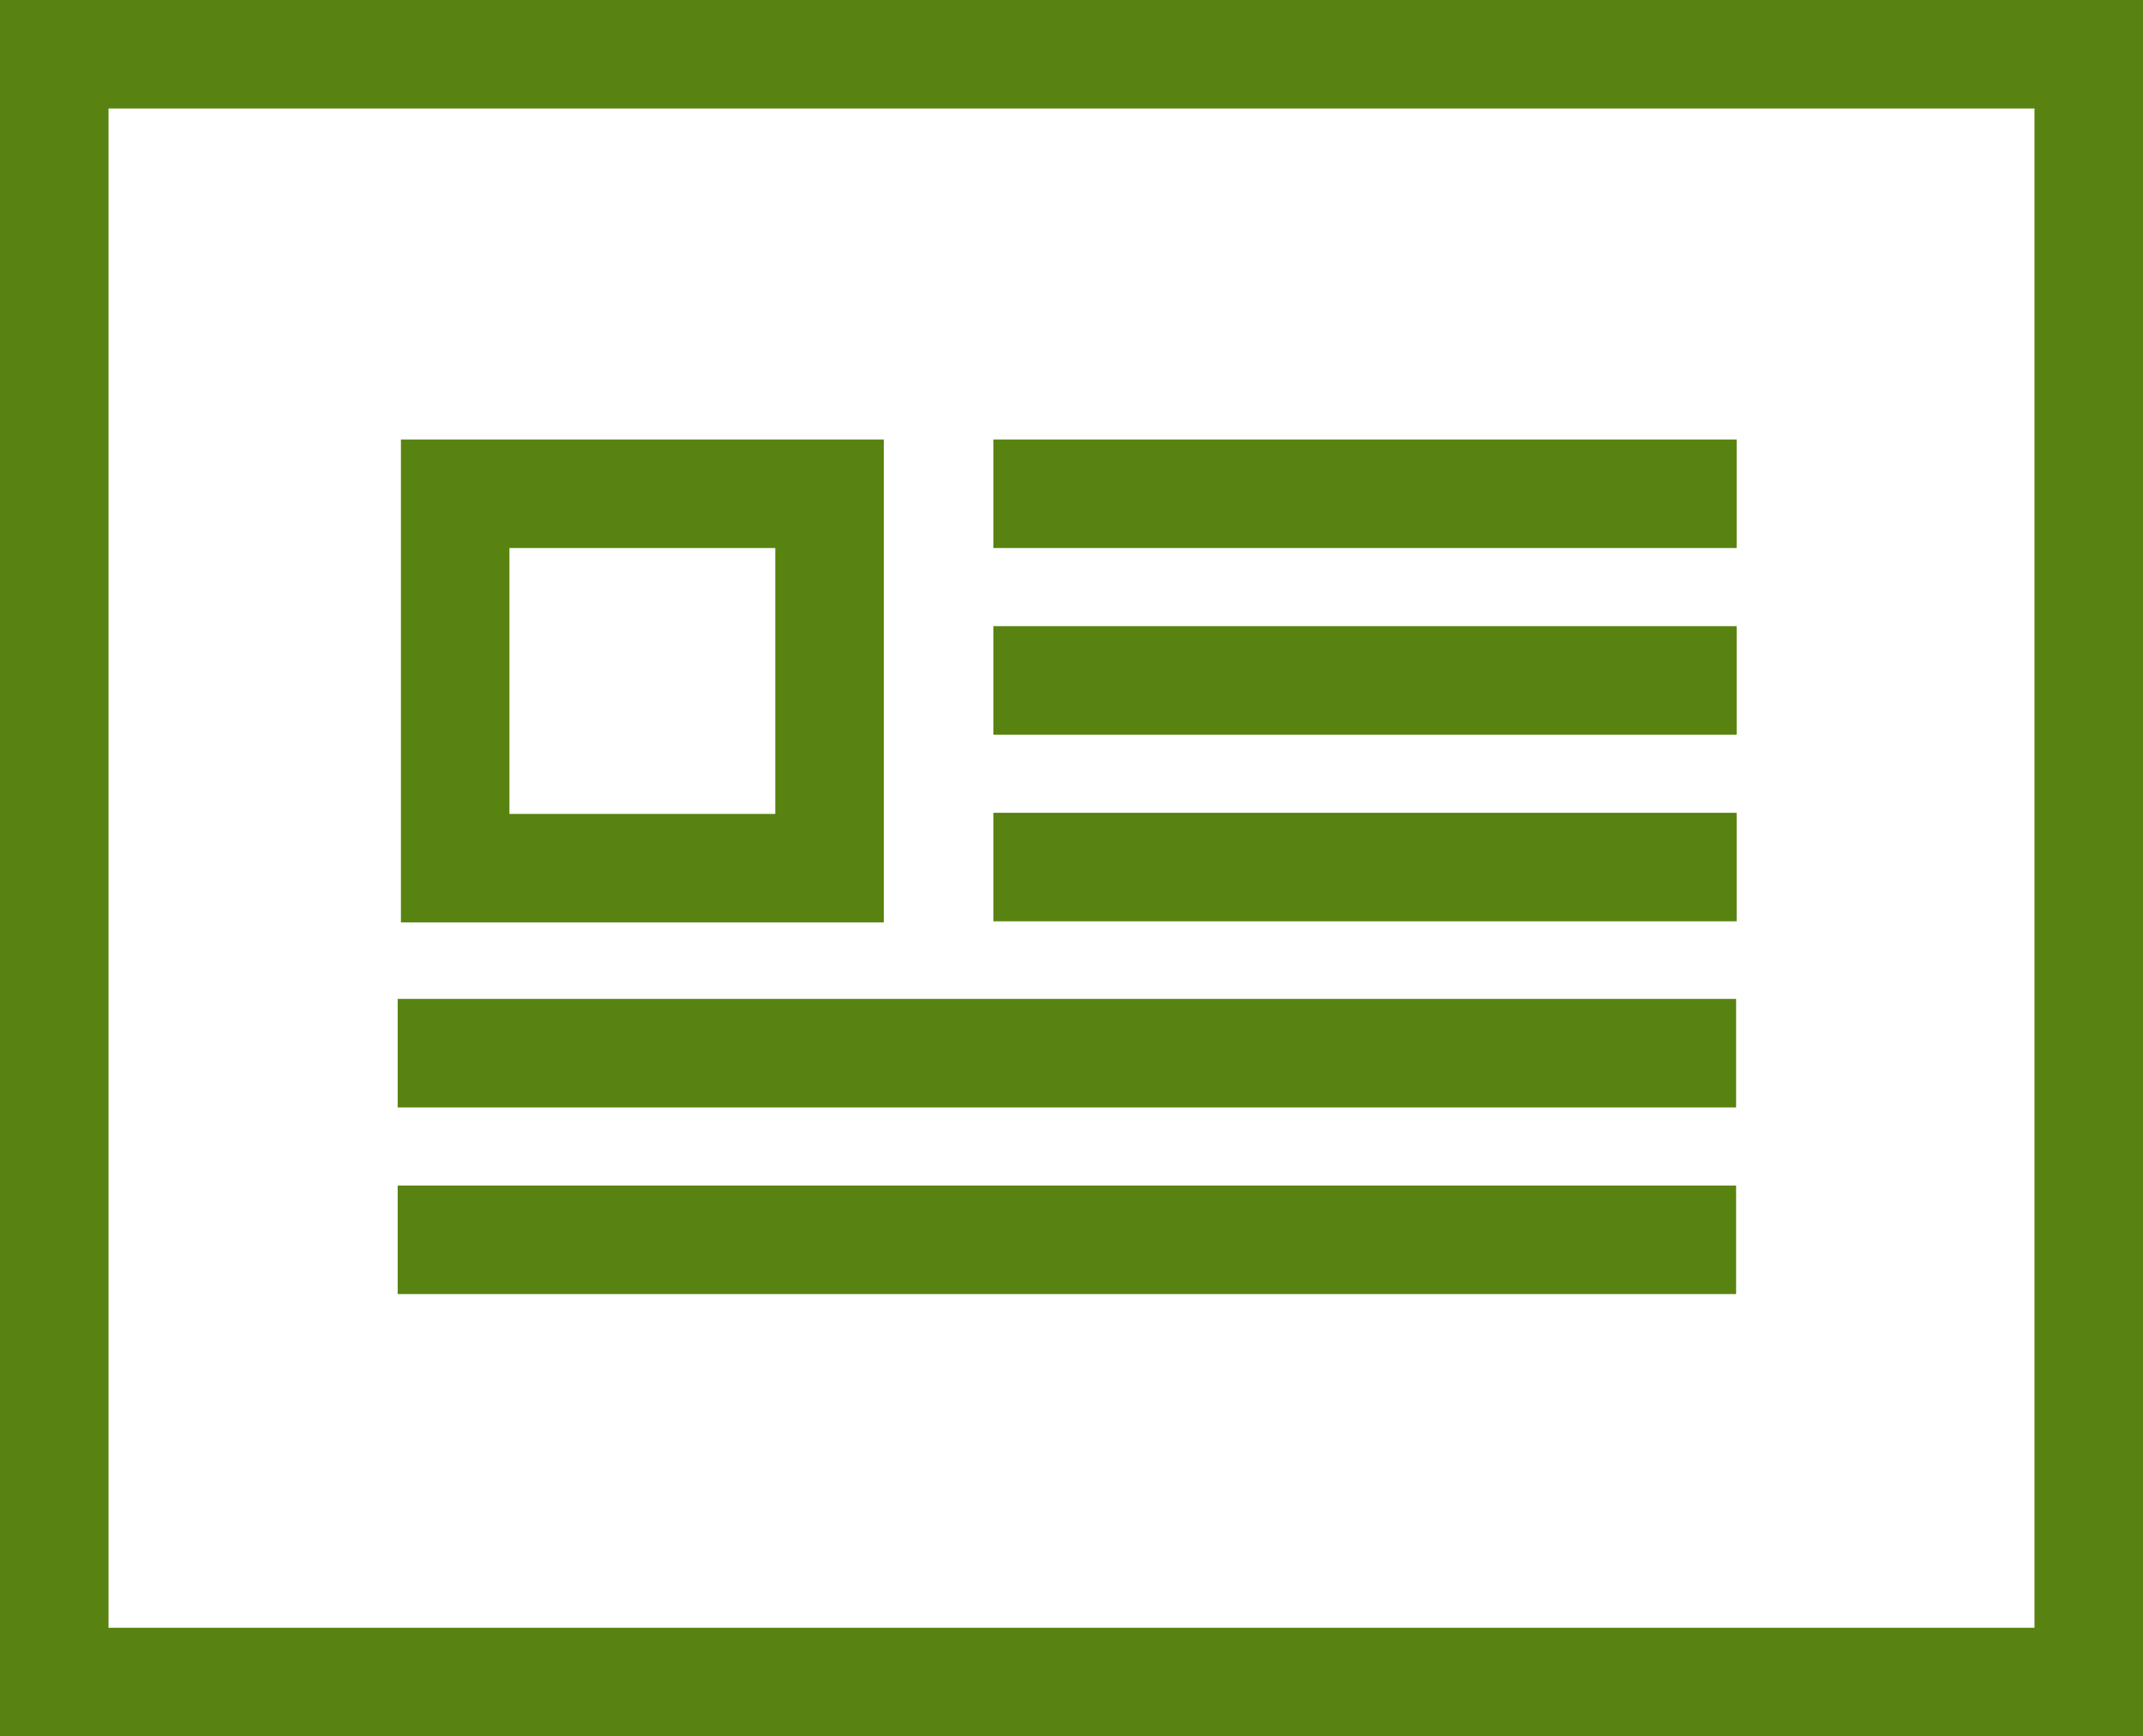
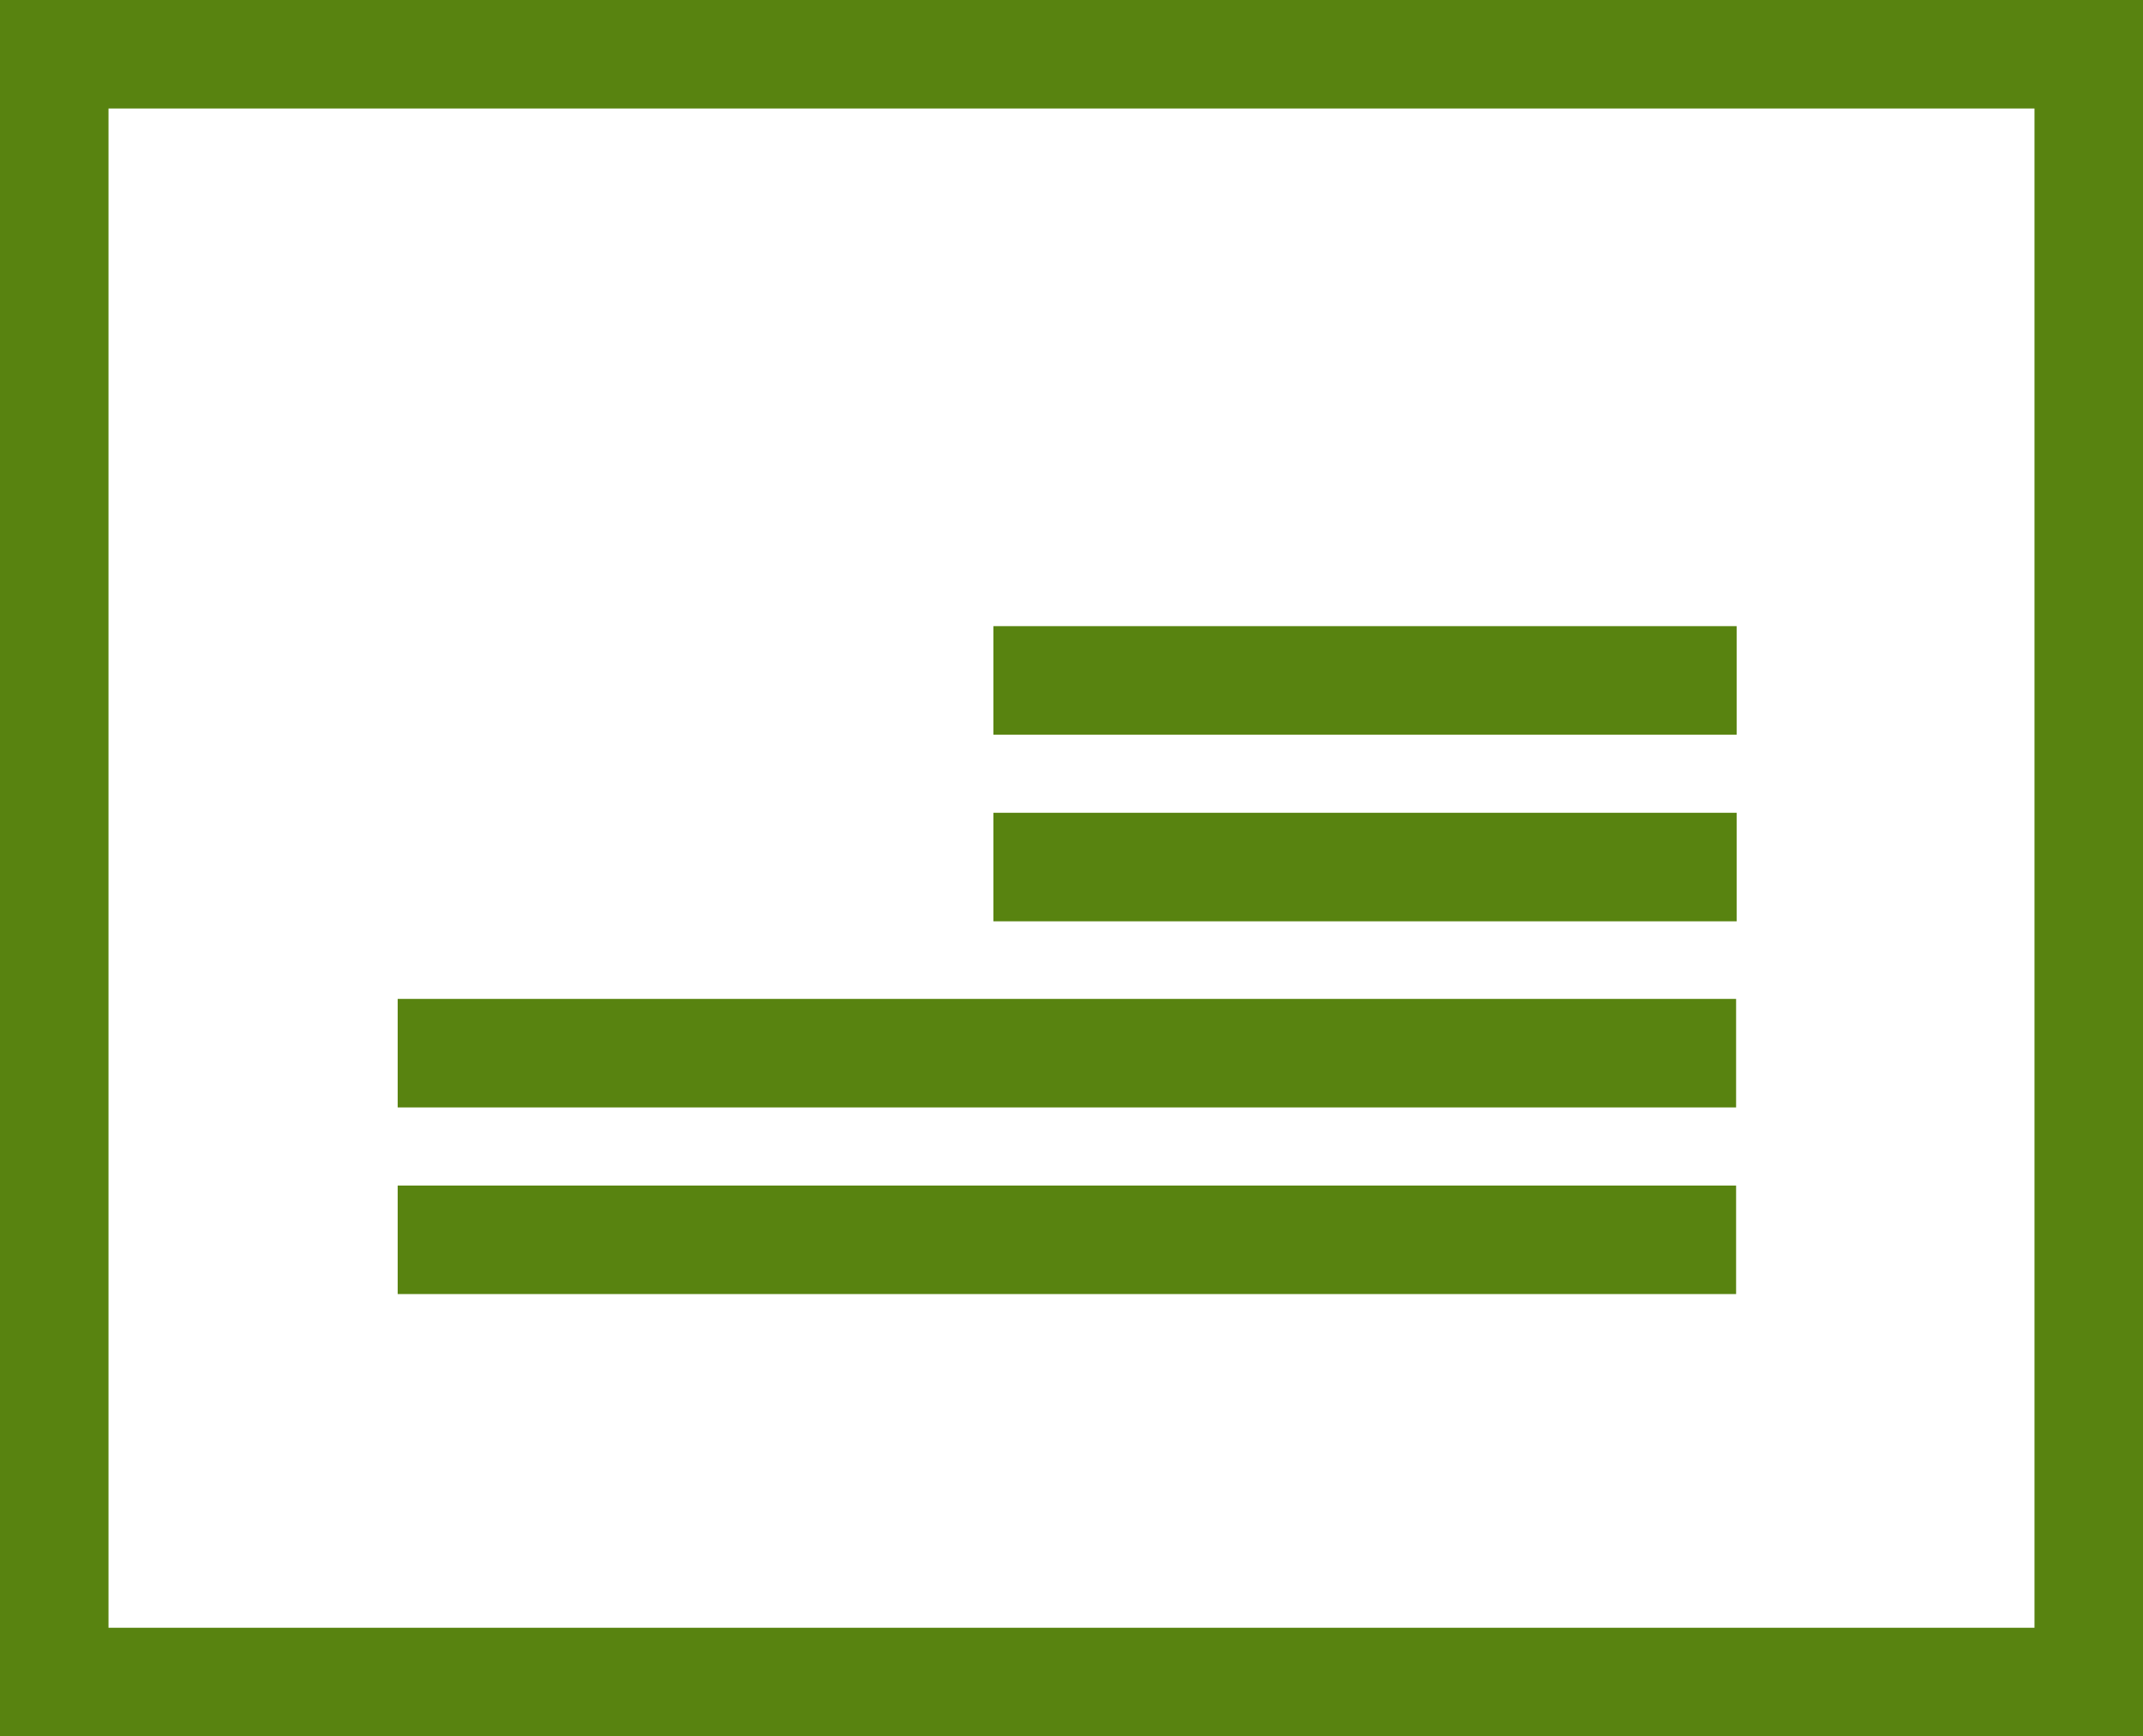
<svg xmlns="http://www.w3.org/2000/svg" viewBox="0 0 395 320">
  <style type="text/css">.st0{fill:#588310;}</style>
  <g>
-     <path class="st0" d="M395,320H0V0h395V320z M20,300h355V20H20V300z" />
-     <path class="st0" d="M162.9,170h-89V81h89V170z M93.9,150h49v-49h-49V150z" />
-     <rect x="183.1" y="81" class="st0" width="137" height="20" />
+     <path class="st0" d="M395,320H0V0h395V320z M20,300h355V20H20z" />
    <rect x="183.1" y="115.4" class="st0" width="137" height="20" />
    <rect x="183.1" y="149.8" class="st0" width="137" height="20" />
    <rect x="73.3" y="184.1" class="st0" width="246.7" height="20" />
    <rect x="73.3" y="218.5" class="st0" width="246.7" height="20" />
  </g>
</svg>